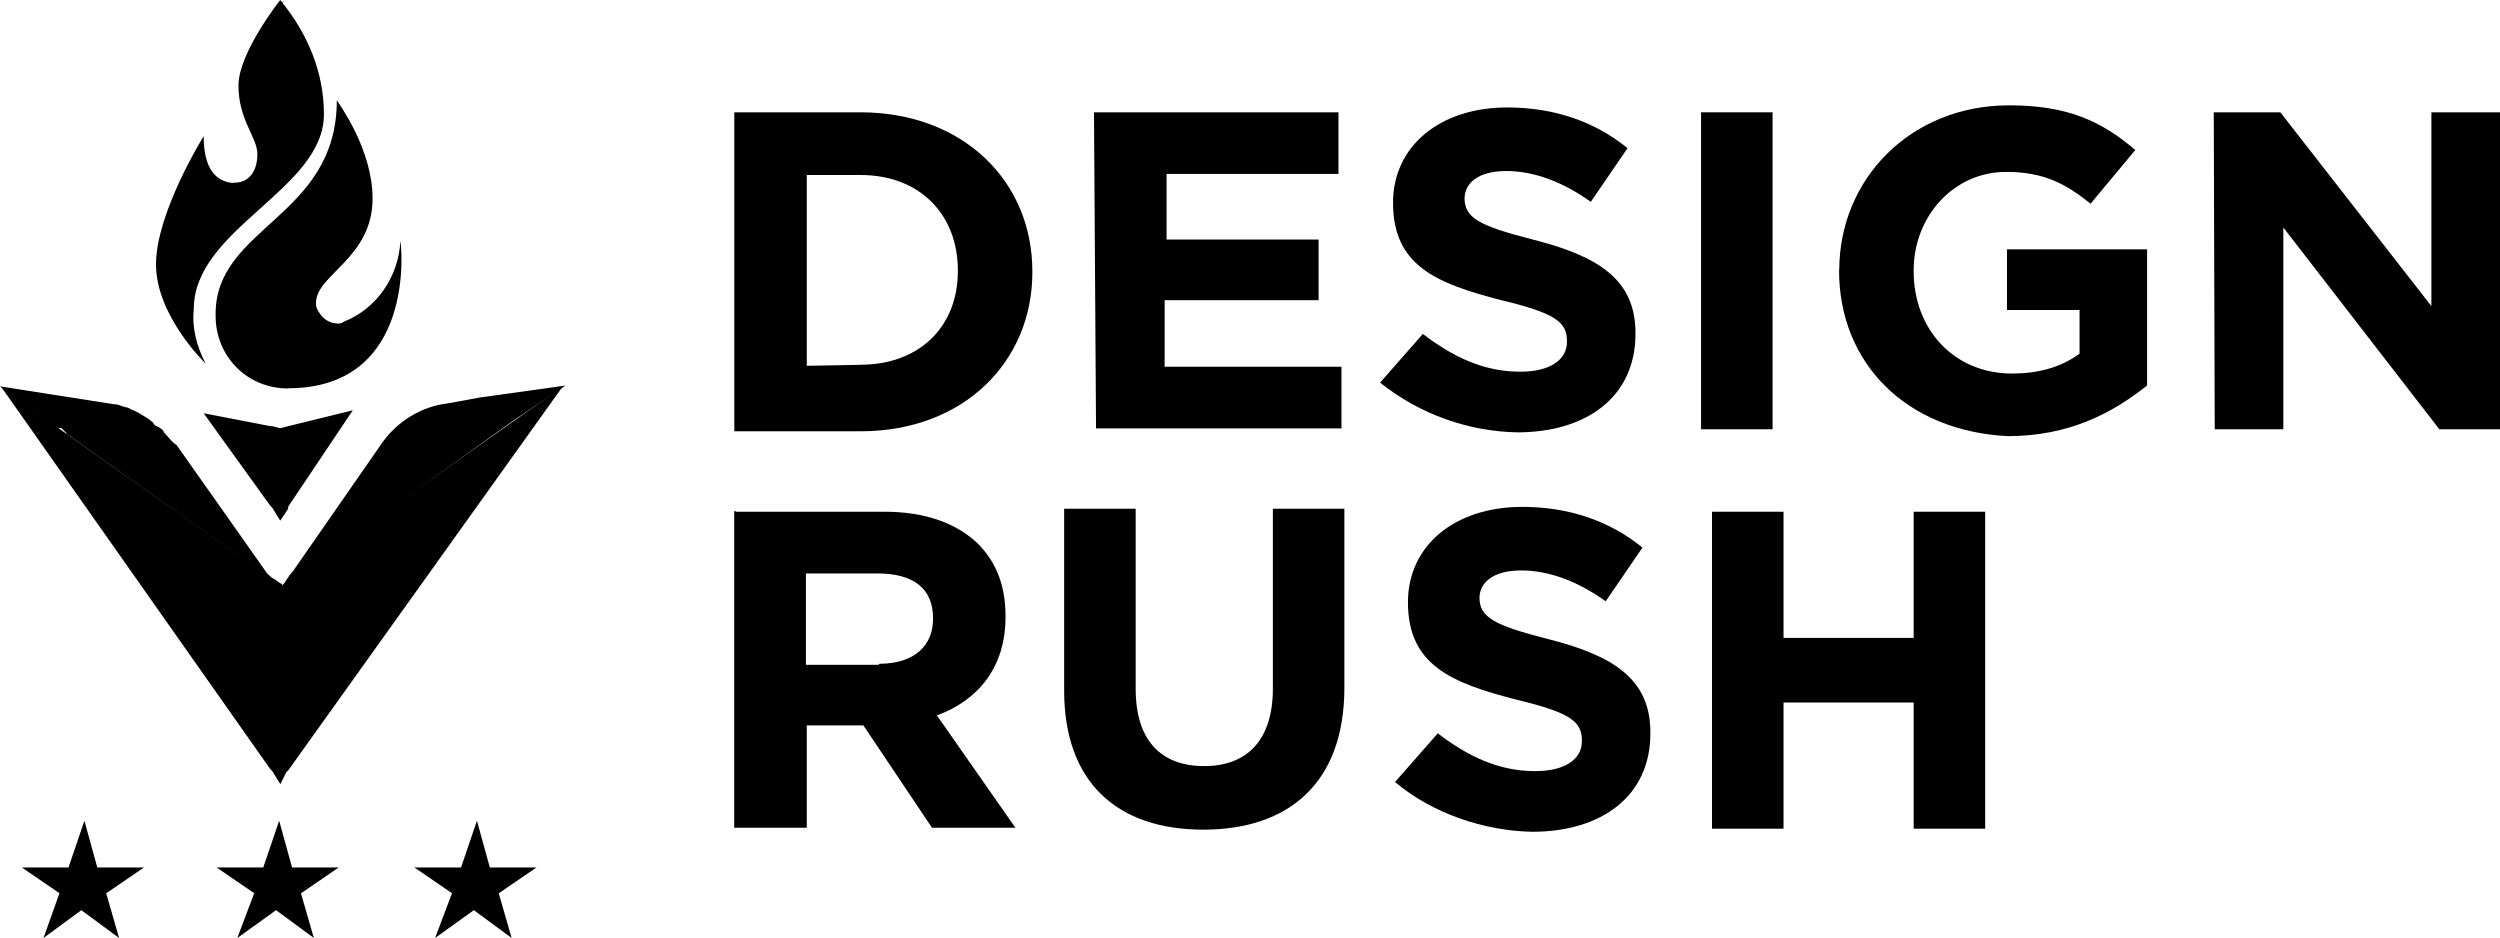
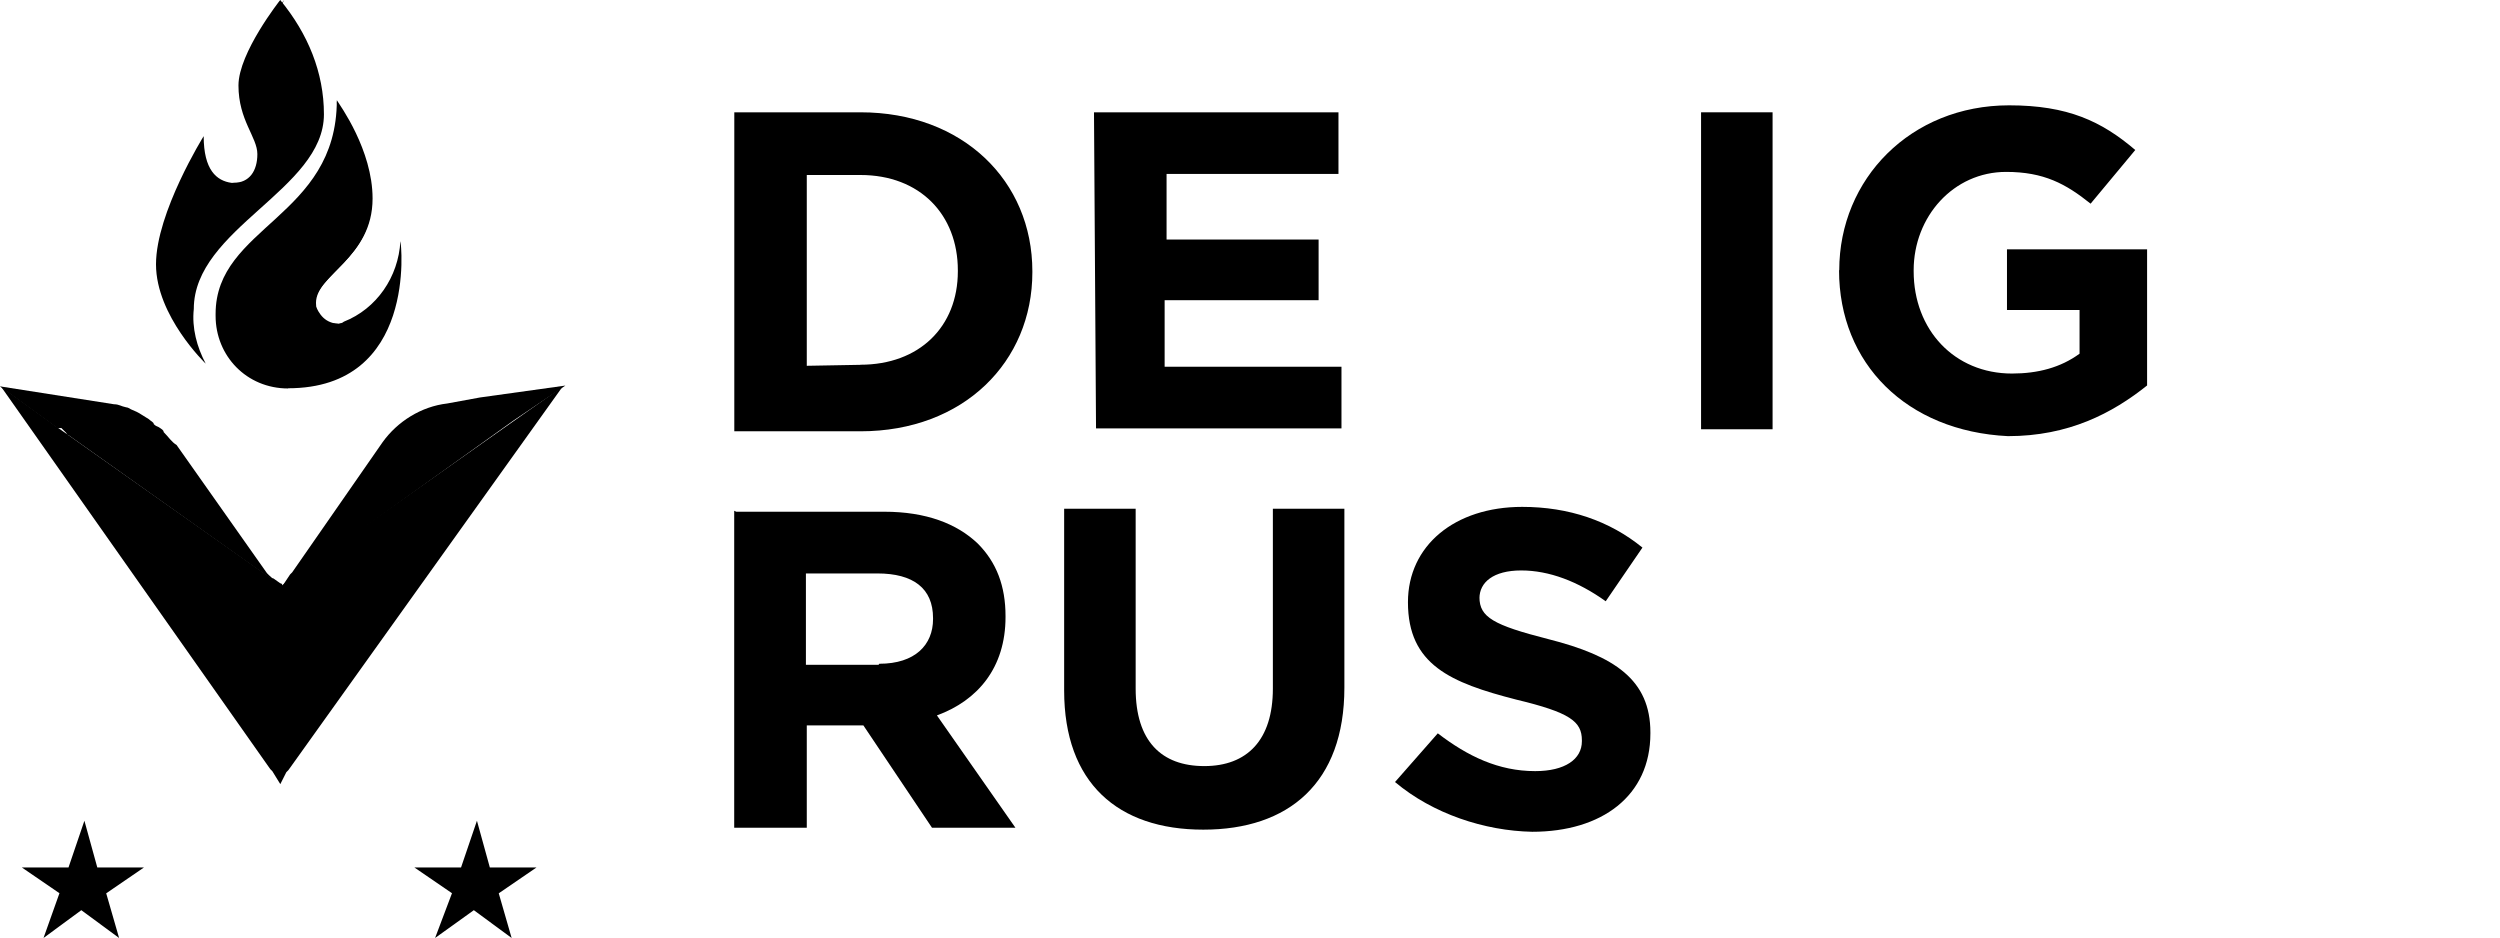
<svg xmlns="http://www.w3.org/2000/svg" id="Layer_2" data-name="Layer 2" viewBox="0 0 258 96.8">
  <g id="Layer_1-2" data-name="Layer 1">
    <g>
      <g>
        <g>
          <path d="m75.78,11.59h13.02c10.56,0,17.74,7.08,17.74,16.41v.1c0,9.23-7.08,16.41-17.74,16.41h-13.02V11.59m13.02,26.05c6.05,0,10.05-3.9,10.05-9.64v-.1c0-5.74-3.9-9.84-10.05-9.84h-5.54v19.69l5.54-.1" />
          <path d="m112.9,11.59h25.23v6.36h-17.74v6.77h15.69v6.26h-15.89v6.87h18.25v6.36h-25.33l-.21-32.61" />
-           <path d="m142.43,39.48l4.41-5.02c3.08,2.36,6.26,3.9,10.05,3.9,3.08,0,4.82-1.23,4.82-3.08v-.1c0-1.95-1.23-2.87-6.77-4.2-6.77-1.74-11.18-3.59-11.18-10.05h0c0-5.84,4.82-9.84,11.79-9.84,4.82,0,9.02,1.44,12.41,4.2l-3.79,5.54c-2.87-2.05-5.84-3.18-8.72-3.18s-4.31,1.23-4.31,2.87v-.1c0,2.05,1.44,2.87,7.08,4.31,6.87,1.74,10.56,4.2,10.56,9.64v.1c0,6.46-5.02,10.15-12.2,10.15-5.02-.1-10.05-1.85-14.15-5.13" />
          <path d="m175.55,11.59h7.38v32.71h-7.38V11.59" />
          <path d="m189.81,27.89c0-9.43,7.38-17.02,17.53-17.02,6.05,0,9.54,1.64,13.02,4.61l-4.61,5.54c-2.56-2.05-4.82-3.28-8.72-3.28-5.43,0-9.54,4.61-9.54,10.15v.1c0,6.05,4.2,10.56,10.15,10.56,2.67,0,5.02-.62,6.97-2.05v-4.51h-7.49v-6.26h14.46v14.05c-3.59,2.87-8.1,5.23-14.36,5.23-10.46-.51-17.43-7.49-17.43-17.12" />
-           <path d="m228.46,11.59h6.87l15.59,20V11.59h7.08v32.71h-6.26l-16.1-20.82v20.82h-7.08l-.1-32.71h0Z" />
        </g>
        <g>
          <path d="m75.98,52.81h15.28c4.31,0,7.49,1.23,9.64,3.28,1.95,1.95,2.87,4.41,2.87,7.49v.1c0,5.23-2.87,8.61-7.08,10.15l8.1,11.59h-8.61l-7.08-10.56h-5.84v10.56h-7.49v-32.71l.21.1m14.77,15.69c3.69,0,5.54-1.95,5.54-4.61v-.1c0-3.08-2.05-4.61-5.74-4.61h-7.38v9.43h7.49" />
          <path d="m109.82,71.27v-18.77h7.38v18.56c0,5.43,2.67,8,7.08,8s7.08-2.67,7.08-8v-18.56h7.38v18.46c0,9.84-5.74,14.66-14.56,14.66s-14.36-4.82-14.36-14.36" />
          <path d="m143.97,80.7l4.41-5.02c3.08,2.36,6.26,3.9,10.05,3.9,3.08,0,4.82-1.23,4.82-3.08v-.1c0-1.95-1.23-2.87-6.77-4.2-6.77-1.74-11.18-3.59-11.18-10.05h0c0-5.84,4.82-9.84,11.79-9.84,4.82,0,9.02,1.44,12.41,4.2l-3.79,5.54c-2.87-2.05-5.84-3.18-8.72-3.18s-4.31,1.23-4.31,2.87v-.1c0,2.05,1.44,2.87,7.08,4.31,6.87,1.74,10.56,4.2,10.56,9.64v.1c0,6.46-5.02,10.15-12.2,10.15-4.92-.1-10.25-1.85-14.15-5.13" />
-           <path d="m176.68,52.81h7.38v13.02h13.43v-13.02h7.38v32.71h-7.38v-13.02h-13.43v13.02h-7.38v-32.71" />
        </g>
      </g>
      <g>
        <path d="m28.92,60.4c-.1,0-.1-.21,0,0l-.82-.51-.21-.21-20.82-14.77s-.21,0-.21-.21l-.31-.31-.21-.21h-.41l-5.95-4.31,11.79,1.85c.51,0,.72.21,1.23.31.21,0,.51.21.51.21.51.21.72.31,1.03.51s.51.31.82.51c.21.21.51.31.51.51.21.21.31.21.51.31.31.21.51.31.51.51.51.51.82,1.03,1.33,1.33l9.33,13.23.21.21,1.13,1.03" />
        <path d="m28.92,80.91l-.82-1.33-.21-.21L.1,39.89l5.95,4.31,1.03.72,20.92,14.77h.21l.72.51s.21,0,.21.21l.82-.72,28.1-19.79-28.3,39.58-.21.21-.62,1.23" />
        <g>
-           <path d="m28.92,53.73l-.82-1.33-.21-.21-6.87-9.54,6.87,1.33h.21l.82.21.82-.21,6.67-1.64-6.67,9.95v.21l-.82,1.23" />
          <path d="m58.35,39.79l-8.82,1.23-3.38.62c-2.67.31-5.13,1.85-6.67,4l-9.33,13.43-.21.21-.82,1.23,1.03-1.03.21-.21-1.23,1.23,23.89-17.12,5.33-3.59" />
        </g>
        <g>
          <path d="m33.43,11.79c0,7.79-13.43,11.79-13.43,20.1-.21,1.95.31,3.9,1.23,5.64,0,0-5.13-4.92-5.13-10.25s4.92-13.23,4.92-13.23c0,3.49,1.33,4.61,2.87,4.82h.21c1.64,0,2.46-1.23,2.46-2.97s-1.95-3.49-1.95-7.08c0-3.38,4.31-8.82,4.31-8.82,2.87,3.49,4.51,7.49,4.51,11.79" />
          <path d="m29.74,40.09c-4.31,0-7.49-3.38-7.49-7.49v-.21c0-9.02,12.51-9.95,12.51-22.05.31.51,3.69,5.13,3.69,10.15,0,6.15-5.84,7.79-5.84,10.77,0,1.23.51,2.15,2.36,2.15.21,0,.31,0,.51-.21,3.38-1.33,5.64-4.61,5.84-8.31.1.21,1.74,15.18-11.59,15.18" />
        </g>
        <g>
          <path d="m35.17,33.43c.21,0,.31,0,.51-.21-1.85.51-8.31,2.15-8.31-2.46,0-5.64,9.64-6.87,9.64-11.69,0-2.97-.72-5.95-2.36-8.61.31.51,3.69,5.13,3.69,10.15,0,6.15-5.84,7.79-5.84,10.77.41,1.03,1.03,2.05,2.67,2.05" />
          <path d="m29.94,14.97c0,4.41-5.64,4-5.95,3.9h.51c1.64,0,2.46-1.23,2.46-2.97,0-1.85-1.95-3.49-1.95-7.08C25.02,5.43,29.33,0,29.33,0c-1.33,2.36-2.15,4.82-2.36,7.28-.1,4,2.97,4.41,2.97,7.69" />
-           <path d="m26.25,92.19l-3.9-2.67h4.82l1.64-4.82,1.33,4.82h4.82l-3.9,2.67,1.33,4.61-3.9-2.87-4,2.87,1.74-4.61" />
          <path d="m46.66,92.19l-3.9-2.67h4.82l1.64-4.82,1.33,4.82h4.82l-3.9,2.67,1.33,4.61-3.9-2.87-4,2.87,1.74-4.61" />
          <path d="m6.15,92.19l-3.9-2.67h4.82l1.64-4.82,1.33,4.82h4.82l-3.9,2.67,1.33,4.61-3.9-2.87-3.9,2.87,1.64-4.61" />
        </g>
      </g>
    </g>
  </g>
</svg>